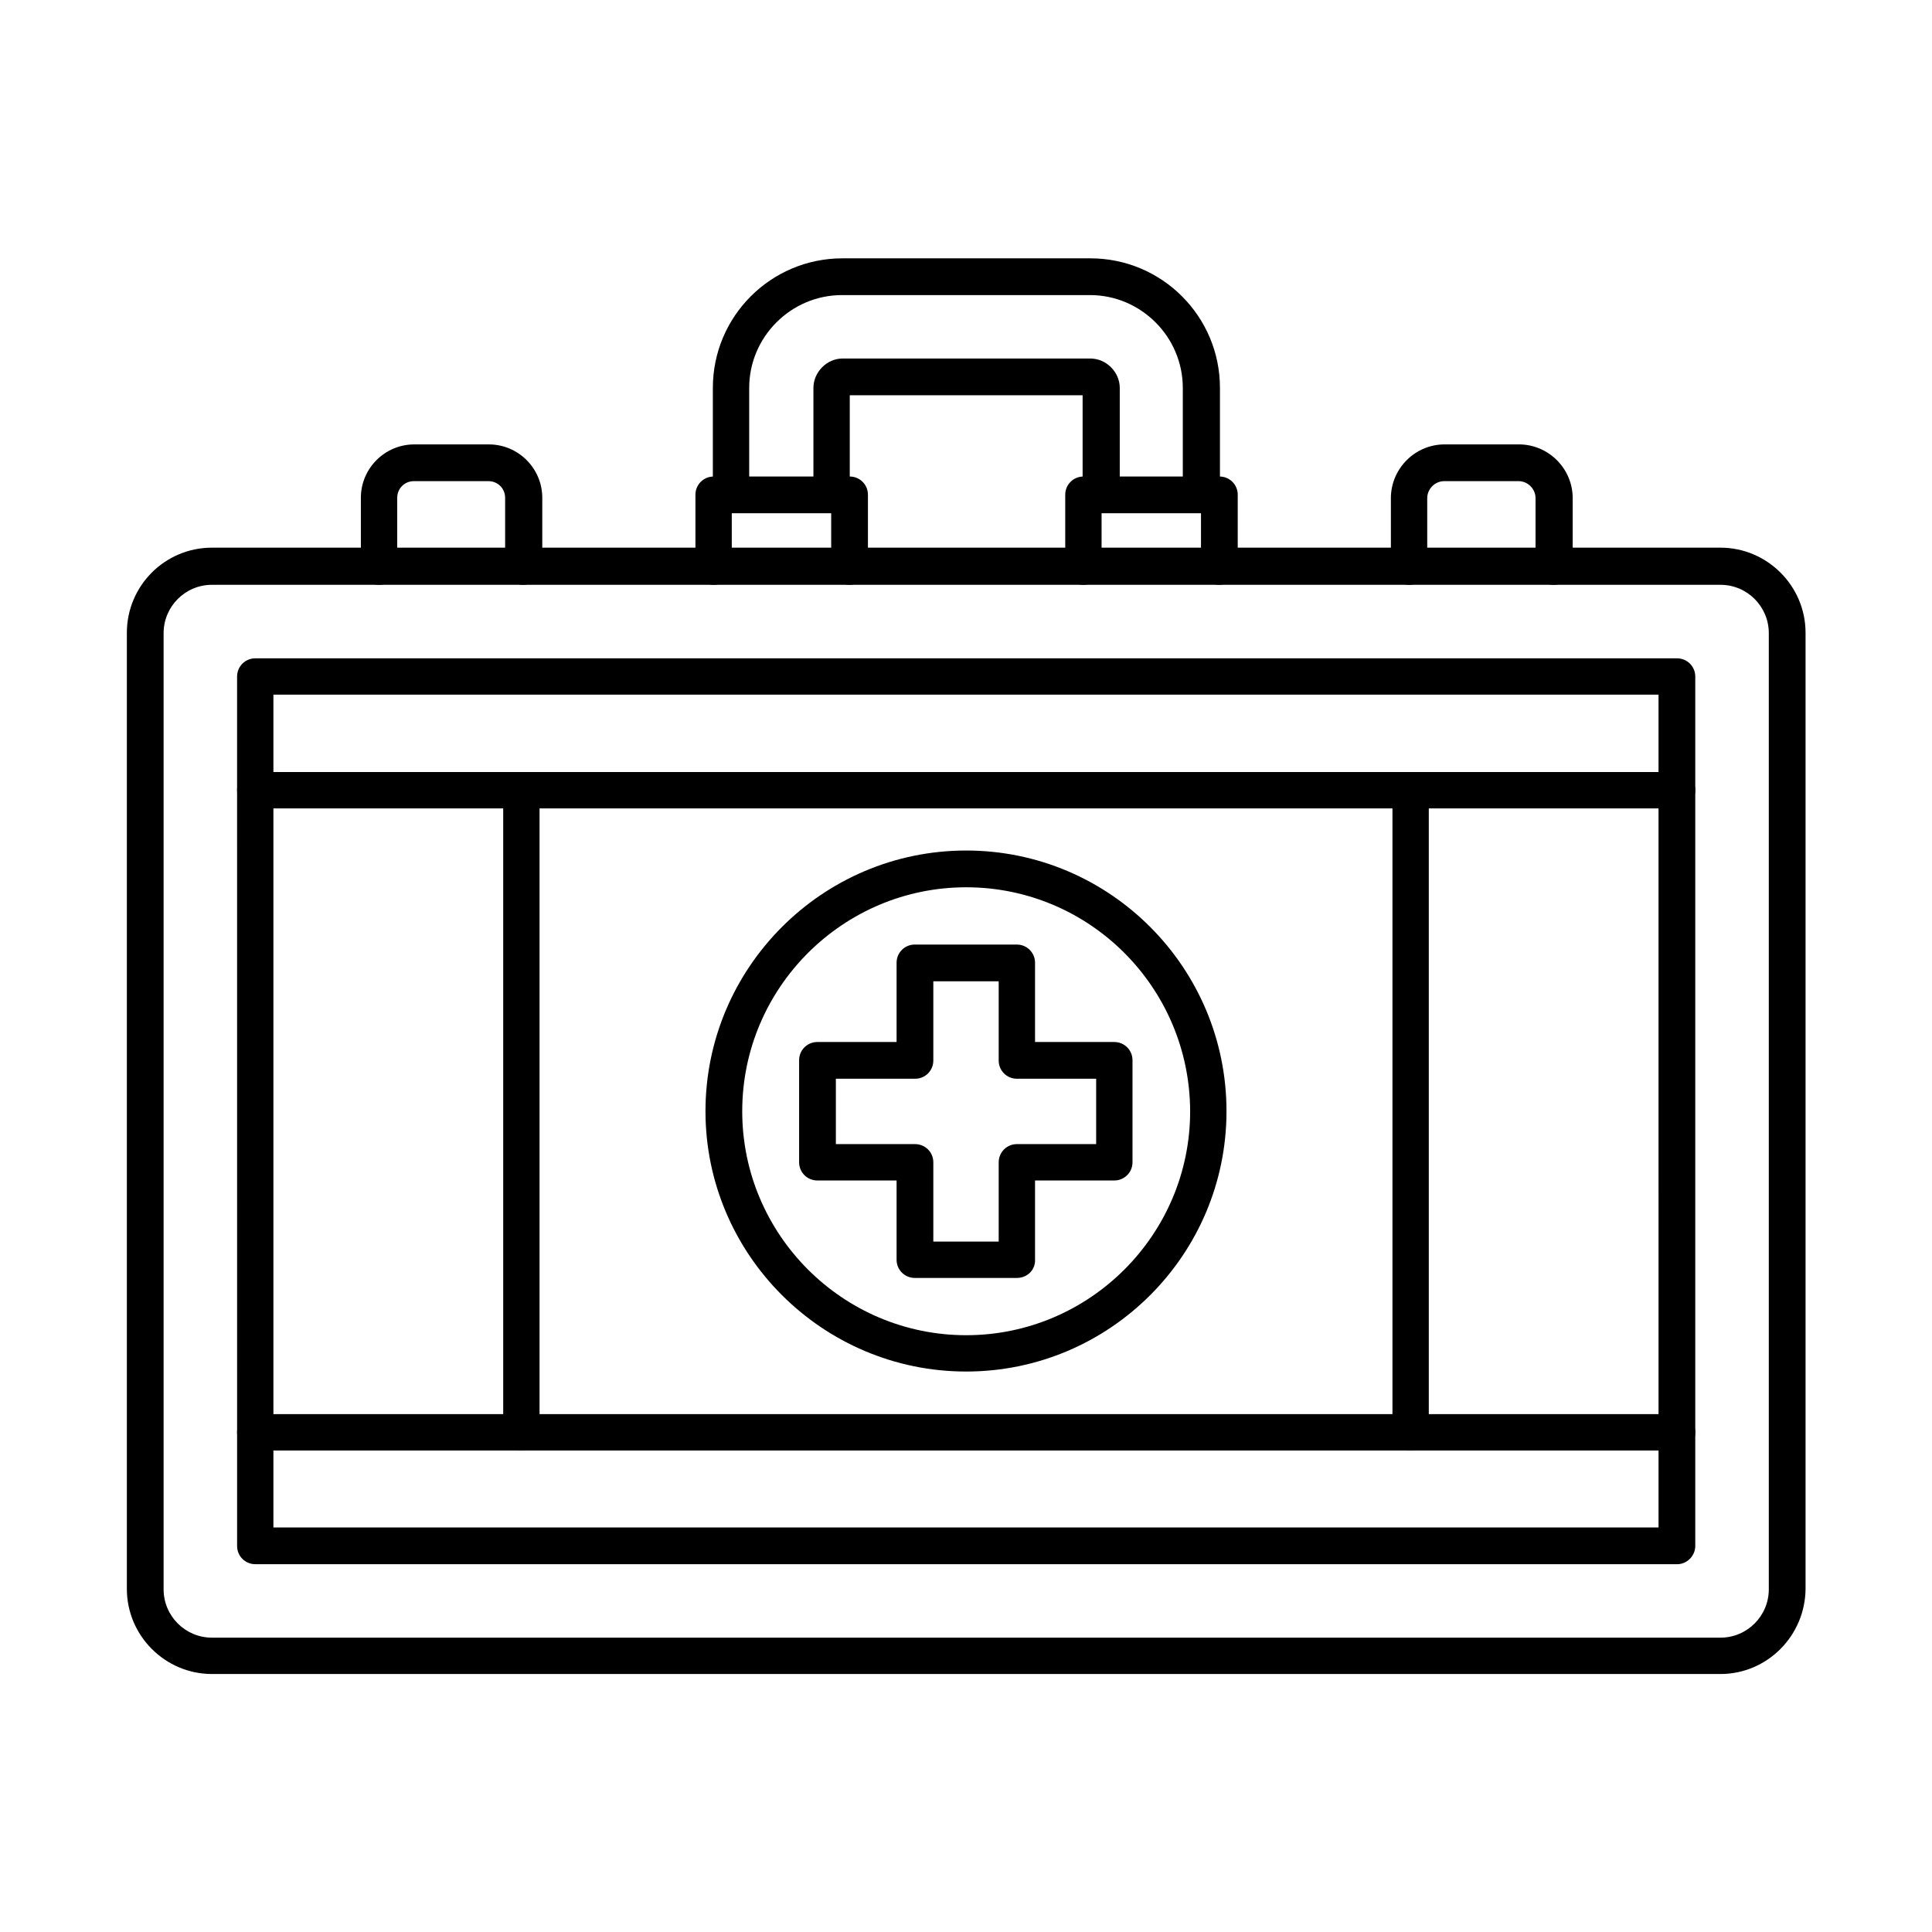
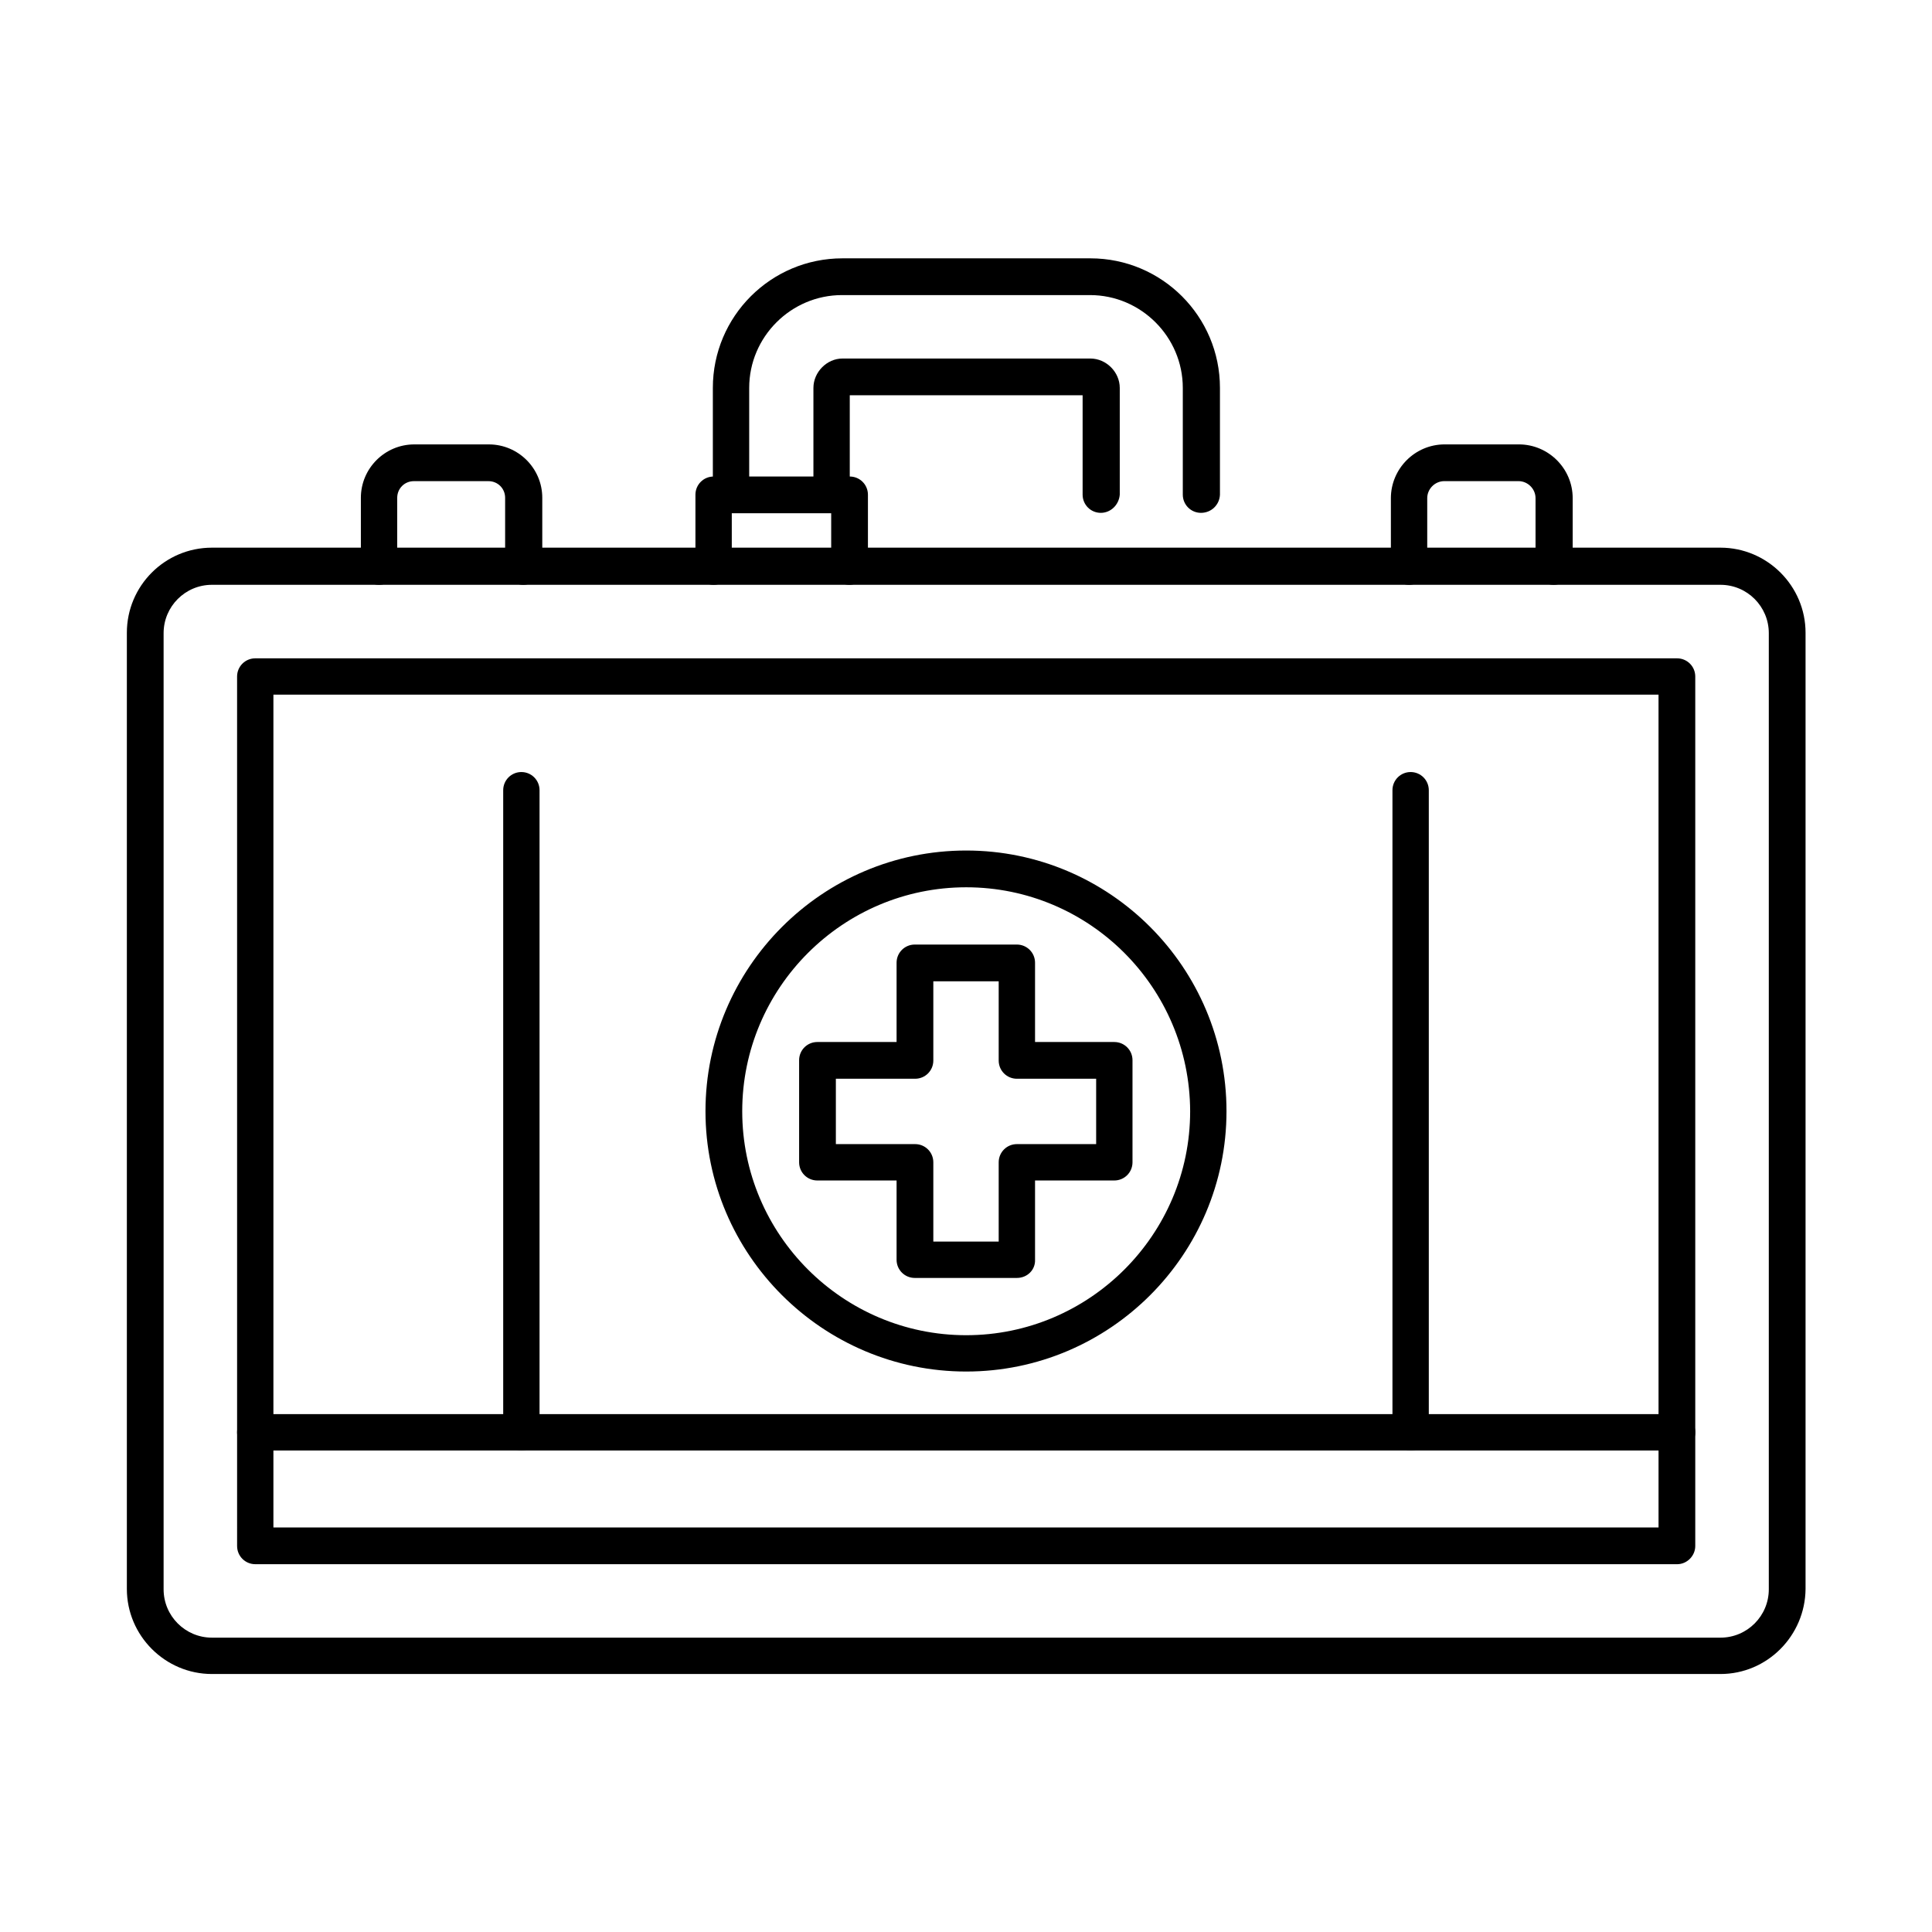
<svg xmlns="http://www.w3.org/2000/svg" fill="#000000" width="800px" height="800px" version="1.1" viewBox="144 144 512 512">
  <g fill-rule="evenodd">
    <path d="m200.17 298.98c-7.074 0-12.812 5.742-12.812 12.812v253.39c0 7.074 5.742 12.812 12.812 12.812h399.77c7.074 0 12.812-5.742 12.812-12.812v-253.39c0-7.074-5.742-12.812-12.812-12.812zm399.77 288.65h-399.77c-12.402 0-22.551-10.148-22.551-22.551v-253.39c0-12.402 10.047-22.551 22.551-22.551h399.77c12.402 0 22.551 10.148 22.551 22.551v253.39c-0.102 12.402-10.148 22.551-22.551 22.551z" />
    <path d="m216.46 548.79h367.07l-0.004-220.7h-367.07v220.7zm371.99 9.738h-376.8c-2.664 0-4.816-2.152-4.816-4.816l-0.004-230.43c0-2.664 2.152-4.816 4.816-4.816h376.8c2.664 0 4.816 2.152 4.816 4.816v230.43c0.004 2.562-2.148 4.82-4.812 4.82z" />
    <path d="m391.34 473.03h17.324v-21.012c0-2.664 2.152-4.816 4.816-4.816h21.012v-17.324h-21.012c-2.664 0-4.816-2.152-4.816-4.816v-21.012h-17.324v21.012c0 2.664-2.152 4.816-4.816 4.816h-21.012v17.324h21.012c2.664 0 4.816 2.152 4.816 4.816zm22.141 9.637h-27.062c-2.664 0-4.816-2.152-4.816-4.816v-21.012h-21.012c-2.664 0-4.816-2.152-4.816-4.816v-27.062c0-2.664 2.152-4.816 4.816-4.816h21.012v-21.012c0-2.664 2.152-4.816 4.816-4.816h27.062c2.664 0 4.816 2.152 4.816 4.816v21.012h21.012c2.664 0 4.816 2.152 4.816 4.816v27.062c0 2.664-2.152 4.816-4.816 4.816h-21.012v21.012c0.105 2.664-2.047 4.816-4.816 4.816z" />
    <path d="m282.17 528.39c-2.664 0-4.816-2.152-4.816-4.816v-170.16c0-2.664 2.152-4.816 4.816-4.816 2.664 0 4.816 2.152 4.816 4.816v170.16c0.004 2.664-2.148 4.816-4.816 4.816z" />
    <path d="m517.83 528.39c-2.664 0-4.816-2.152-4.816-4.816v-170.16c0-2.664 2.152-4.816 4.816-4.816s4.816 2.152 4.816 4.816v170.16c0.102 2.664-2.051 4.816-4.816 4.816z" />
-     <path d="m588.45 358.23h-376.8c-2.664 0-4.816-2.152-4.816-4.816 0-2.664 2.152-4.816 4.816-4.816h376.8c2.664 0 4.816 2.152 4.816 4.816 0 2.664-2.152 4.816-4.816 4.816z" />
    <path d="m588.45 528.39h-376.8c-2.664 0-4.816-2.152-4.816-4.816 0-2.664 2.152-4.816 4.816-4.816h376.8c2.664 0 4.816 2.152 4.816 4.816 0 2.664-2.152 4.816-4.816 4.816z" />
    <path d="m462.27 279.91c-2.664 0-4.816-2.152-4.816-4.816v-28.293c0-13.531-11.07-24.602-24.602-24.602h-65.707c-13.531 0-24.602 11.07-24.602 24.602v28.293c0 2.664-2.152 4.816-4.816 4.816-2.664 0-4.816-2.152-4.816-4.816v-28.293c0-18.965 15.375-34.34 34.34-34.34h65.707c18.965 0 34.34 15.375 34.34 34.34v28.293c-0.105 2.664-2.258 4.816-5.027 4.816z" />
    <path d="m435.72 279.91c-2.664 0-4.816-2.152-4.816-4.816v-26.344h-61.707v26.344c0 2.664-2.152 4.816-4.816 4.816-2.664 0-4.816-2.152-4.816-4.816v-28.293c0-4.203 3.586-7.789 7.688-7.789h65.707c4.203 0 7.789 3.586 7.789 7.789v28.293c-0.211 2.664-2.363 4.816-5.027 4.816z" />
    <path d="m282.68 298.98c-2.664 0-4.816-2.152-4.816-4.816v-18.246c0-2.461-1.949-4.406-4.406-4.406h-19.785c-2.461 0-4.406 1.949-4.406 4.406v18.246c0 2.664-2.152 4.816-4.816 4.816s-4.816-2.152-4.816-4.816v-18.246c0-7.789 6.356-14.145 14.145-14.145h19.785c7.789 0 14.145 6.356 14.145 14.145v18.246c-0.211 2.562-2.363 4.816-5.027 4.816z" />
    <path d="m555.75 298.98c-2.664 0-4.816-2.152-4.816-4.816v-18.145c0-2.461-2.051-4.512-4.512-4.512h-19.68c-2.461 0-4.512 2.051-4.512 4.512v18.145c0 2.664-2.152 4.816-4.816 4.816-2.664 0-4.816-2.152-4.816-4.816v-18.145c0-7.789 6.356-14.25 14.25-14.25h19.68c7.789 0 14.25 6.356 14.25 14.25v18.145c-0.211 2.562-2.363 4.816-5.027 4.816z" />
    <path d="m400.05 379.14c-32.699 0-59.352 26.652-59.352 59.352 0 32.699 26.652 59.352 59.352 59.352s59.352-26.652 59.352-59.352c-0.105-32.805-26.652-59.352-59.352-59.352zm0 128.33c-38.027 0-69.09-30.957-69.09-68.984 0-38.027 30.957-69.09 69.09-69.09 38.027 0 68.984 30.957 68.984 69.09 0 38.031-30.957 68.984-68.984 68.984z" />
    <path d="m369.09 298.98c-2.664 0-4.816-2.152-4.816-4.816v-14.145h-26.344v14.145c0 2.664-2.152 4.816-4.816 4.816-2.664 0-4.816-2.152-4.816-4.816v-19.066c0-2.664 2.152-4.816 4.816-4.816h36.082c2.664 0 4.816 2.152 4.816 4.816v19.066c-0.105 2.562-2.258 4.816-4.922 4.816z" />
-     <path d="m467.09 298.98c-2.664 0-4.816-2.152-4.816-4.816v-14.145h-26.344v14.145c0 2.664-2.152 4.816-4.816 4.816s-4.816-2.152-4.816-4.816v-19.066c0-2.664 2.152-4.816 4.816-4.816h36.082c2.664 0 4.816 2.152 4.816 4.816v19.066c-0.102 2.562-2.254 4.816-4.922 4.816z" />
  </g>
</svg>